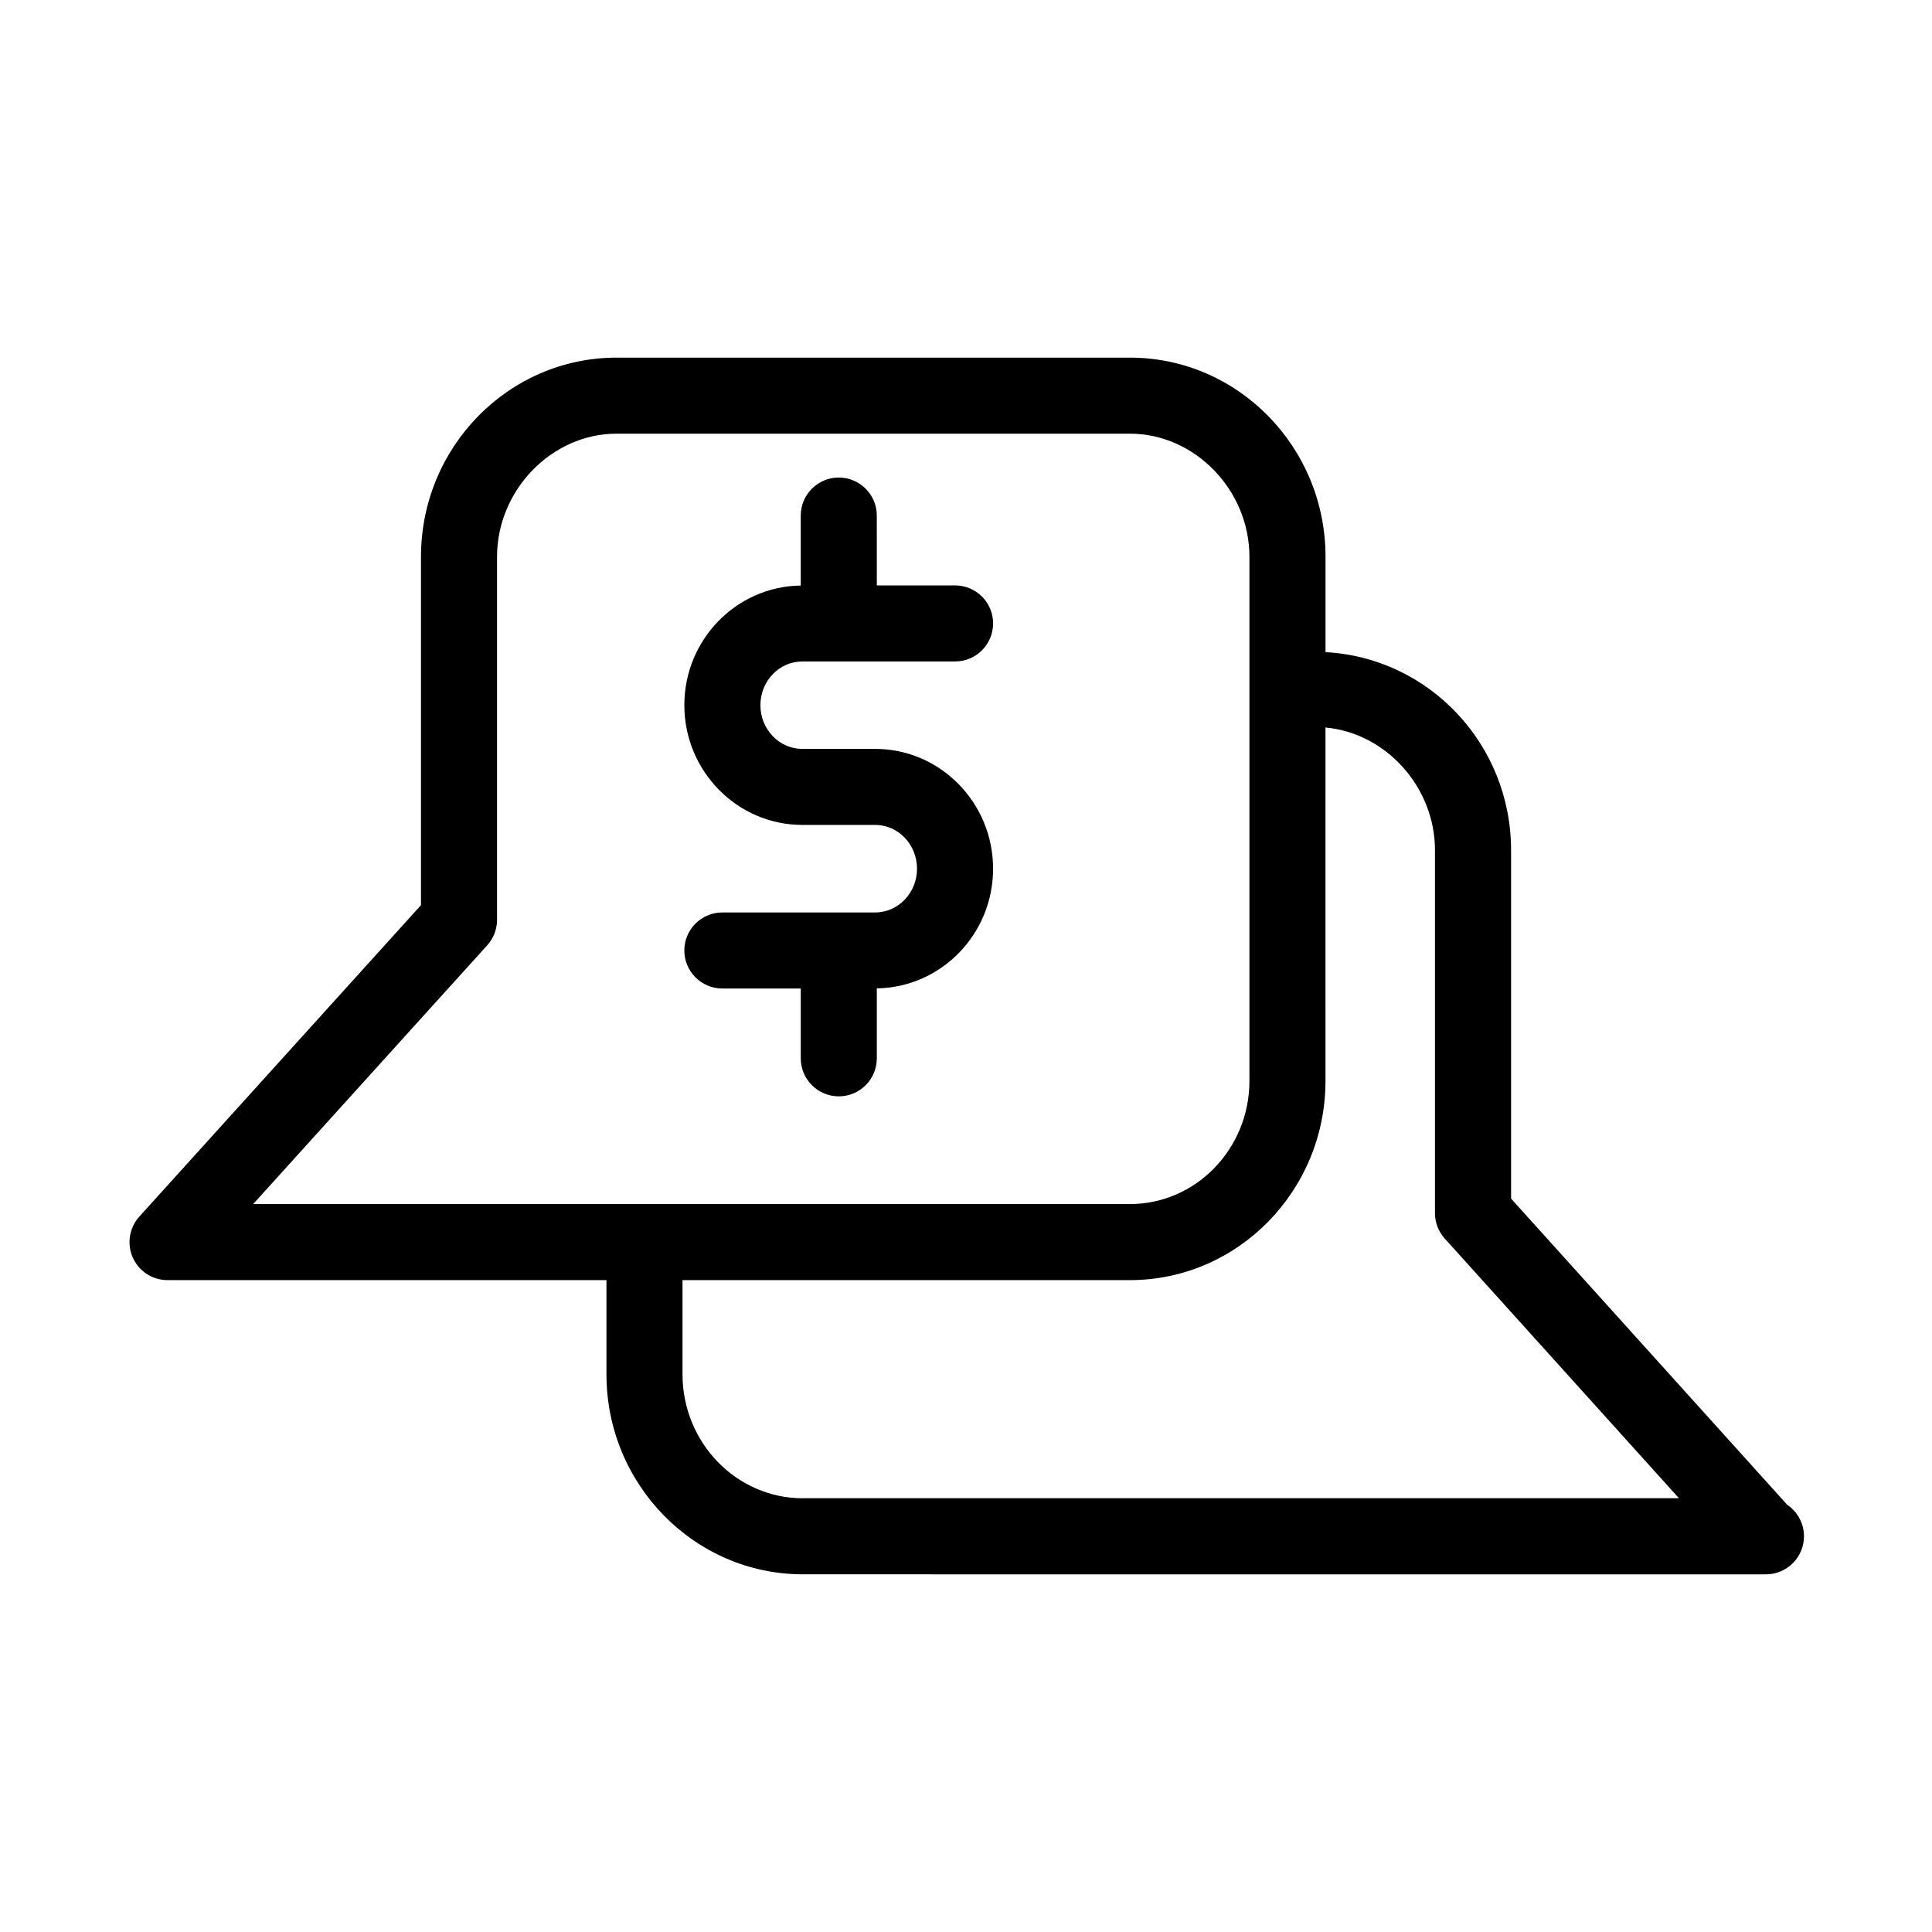
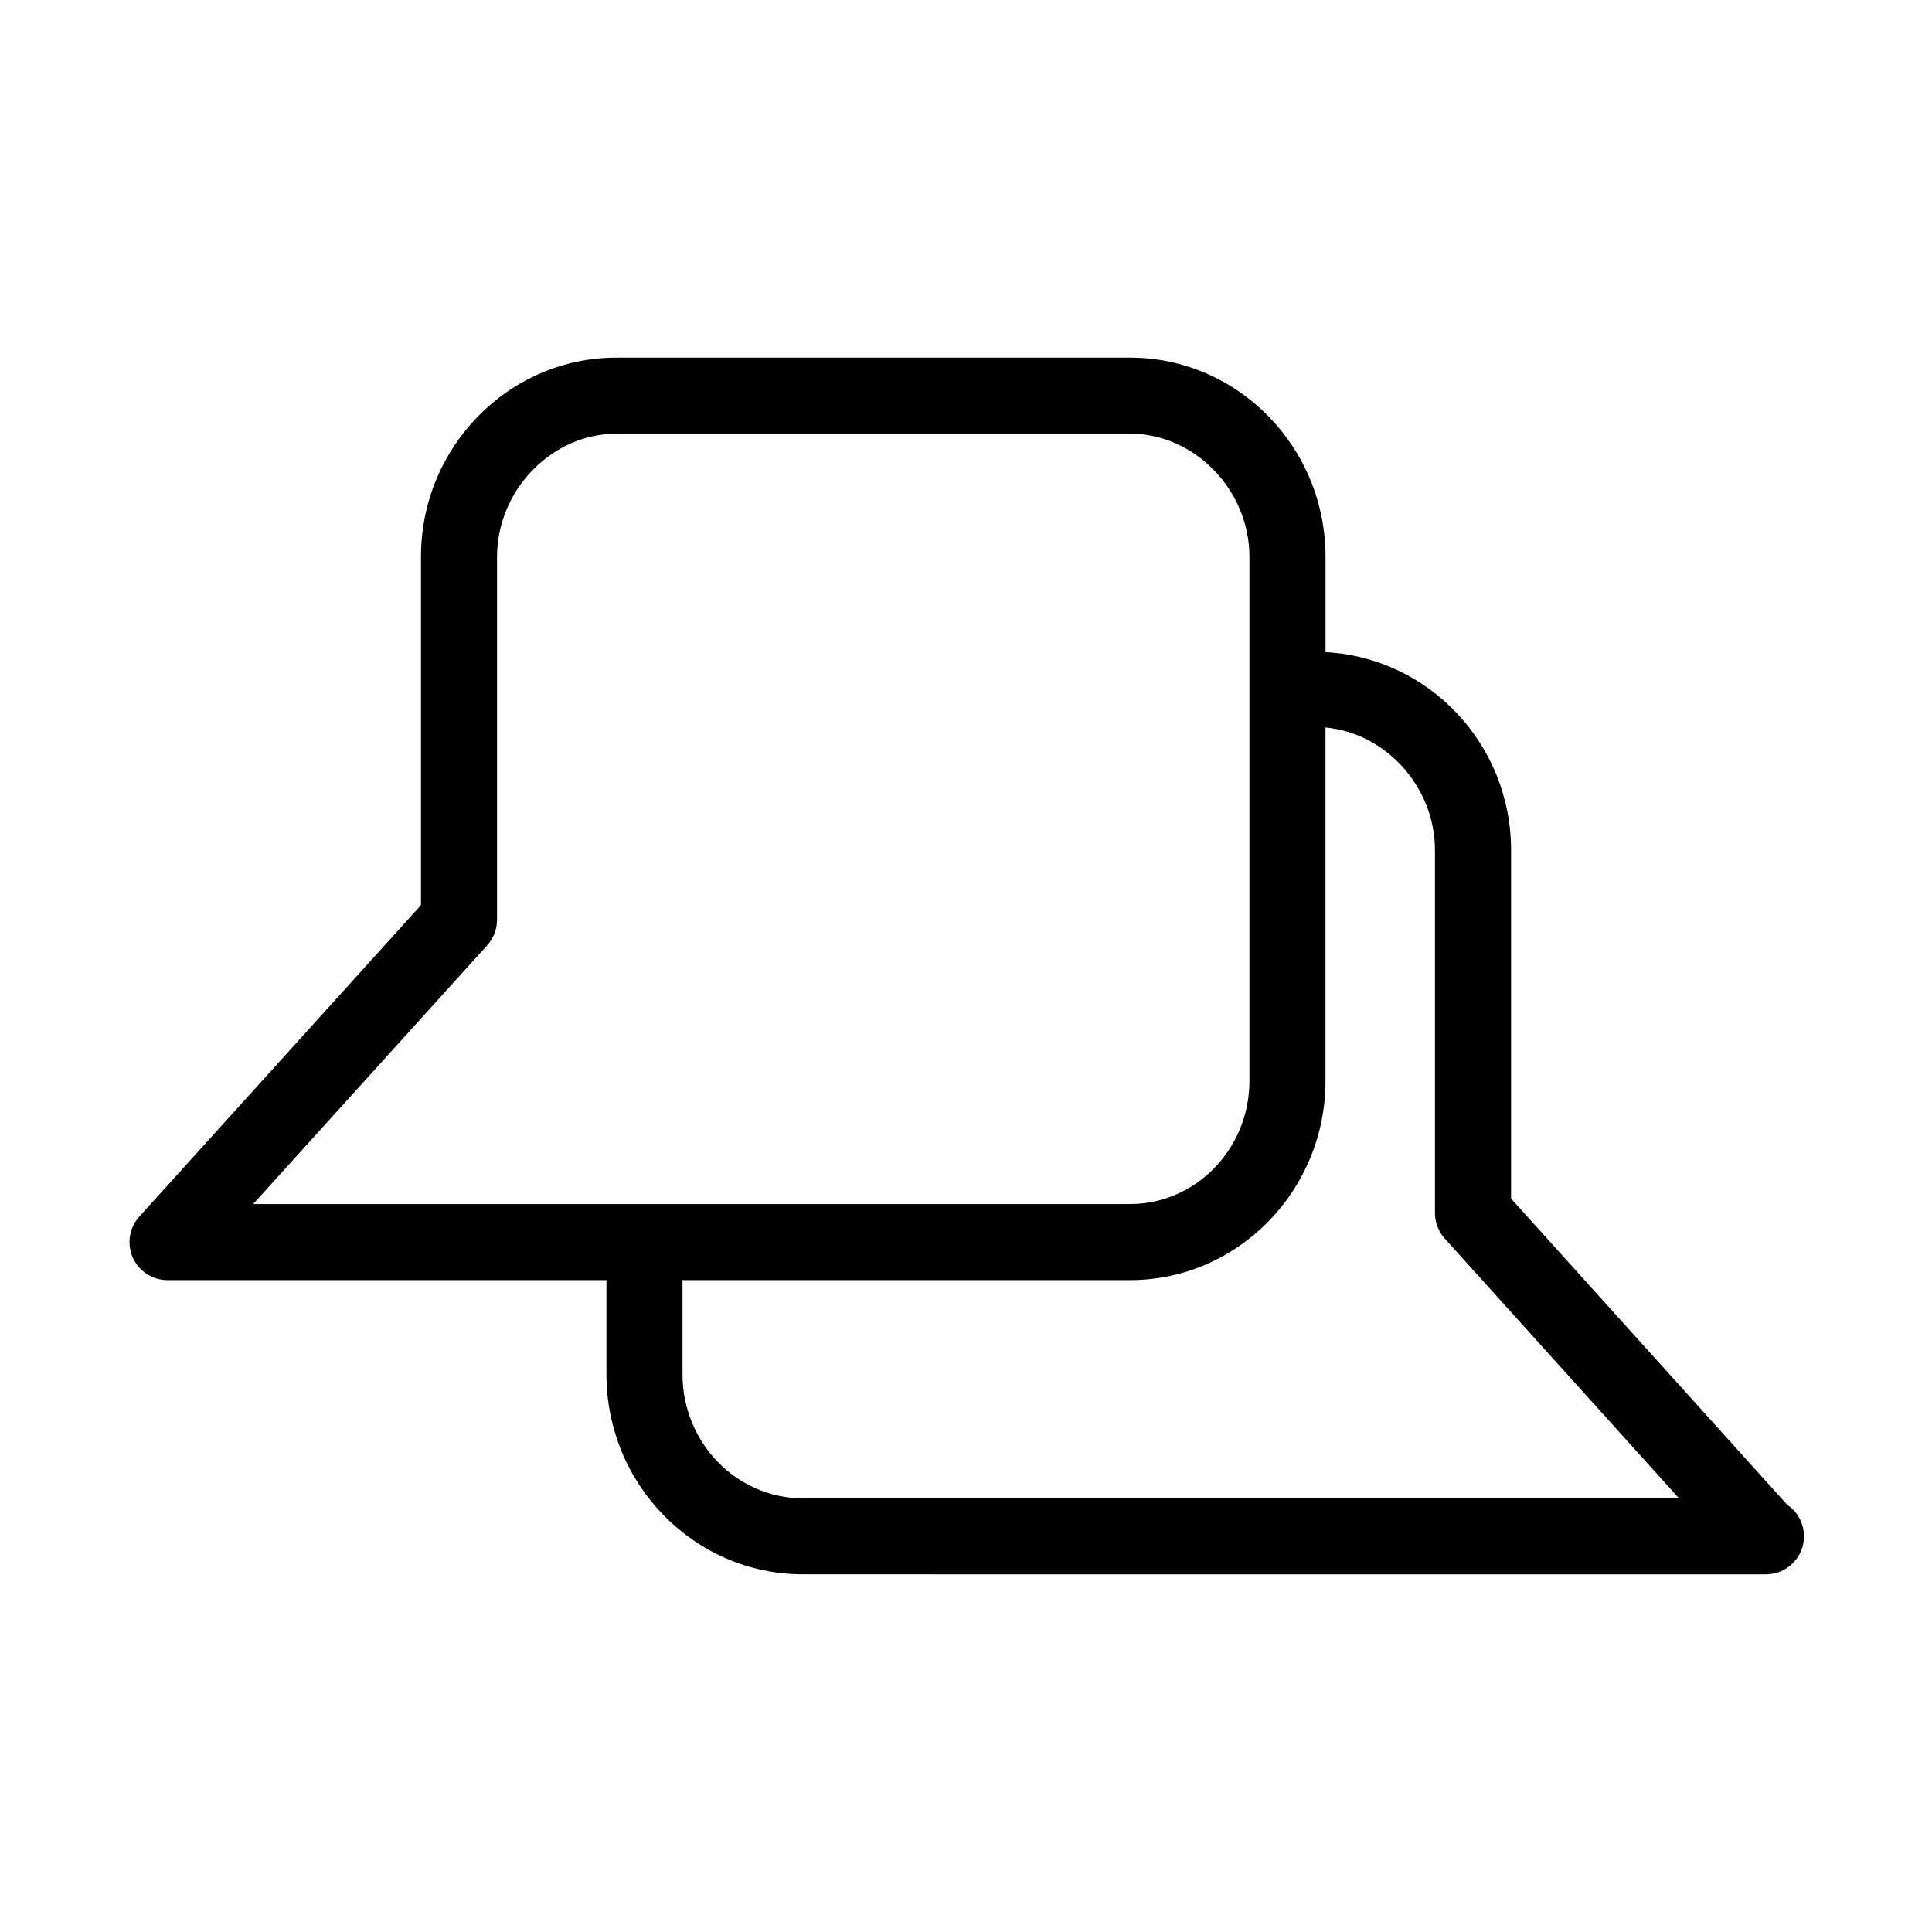
<svg xmlns="http://www.w3.org/2000/svg" fill="#000000" width="800px" height="800px" version="1.1" viewBox="144 144 512 512">
  <g>
    <path d="m544.45 461.64v-92.316c0-28.172-21.844-51.066-49.172-52.496v-25.273c0-29.102-23.234-52.777-51.812-52.777h-136.09c-28.574 0-51.812 23.68-51.812 52.777v92.316l-74.645 82.543c-2.66 2.941-3.344 7.195-1.734 10.844 1.613 3.648 5.223 5.984 9.211 5.984h116.32v24.969c0 29.223 23.355 53 52.055 53l254.82 0.004c0.141-0.02 0.262-0.02 0.402 0 5.562 0 10.078-4.516 10.078-10.078 0-3.488-1.773-6.551-4.453-8.363zm-271.33-67.129c1.672-1.855 2.602-4.254 2.602-6.75v-96.207c0-17.672 14.508-32.625 31.66-32.625h136.07c17.168 0 31.66 14.934 31.66 32.625v138.91c0 17.996-14.207 32.625-31.66 32.625h-232.36zm83.656 146.55c-17.594 0-31.902-14.73-31.902-32.848v-24.969h118.58c28.574 0 51.812-23.68 51.812-52.777l-0.004-93.672c15.98 1.449 29.02 15.738 29.02 32.504v96.188c0 2.5 0.926 4.898 2.602 6.75l62.051 68.801-232.16 0.004z" />
-     <path d="m375.94 385.81h-40.508c-5.562 0-10.078 4.516-10.078 10.078s4.516 10.078 10.078 10.078h20.777v18.5c0 5.562 4.516 10.078 10.078 10.078s10.078-4.516 10.078-10.078v-18.539c17.027-0.242 30.812-14.348 30.812-31.699 0-17.512-14.008-31.762-31.234-31.762h-19.324c-6.125 0-11.105-5.199-11.105-11.586 0-6.387 4.977-11.586 11.105-11.586h40.484c5.562 0 10.078-4.516 10.078-10.078s-4.516-10.078-10.078-10.078h-20.738l-0.004-18.504c0-5.562-4.516-10.078-10.078-10.078s-10.078 4.516-10.078 10.078v18.539c-17.043 0.223-30.848 14.328-30.848 31.699 0 17.492 14.027 31.738 31.258 31.738h19.324c6.106 0 11.082 5.199 11.082 11.609 0 6.391-4.977 11.59-11.082 11.59z" />
  </g>
</svg>